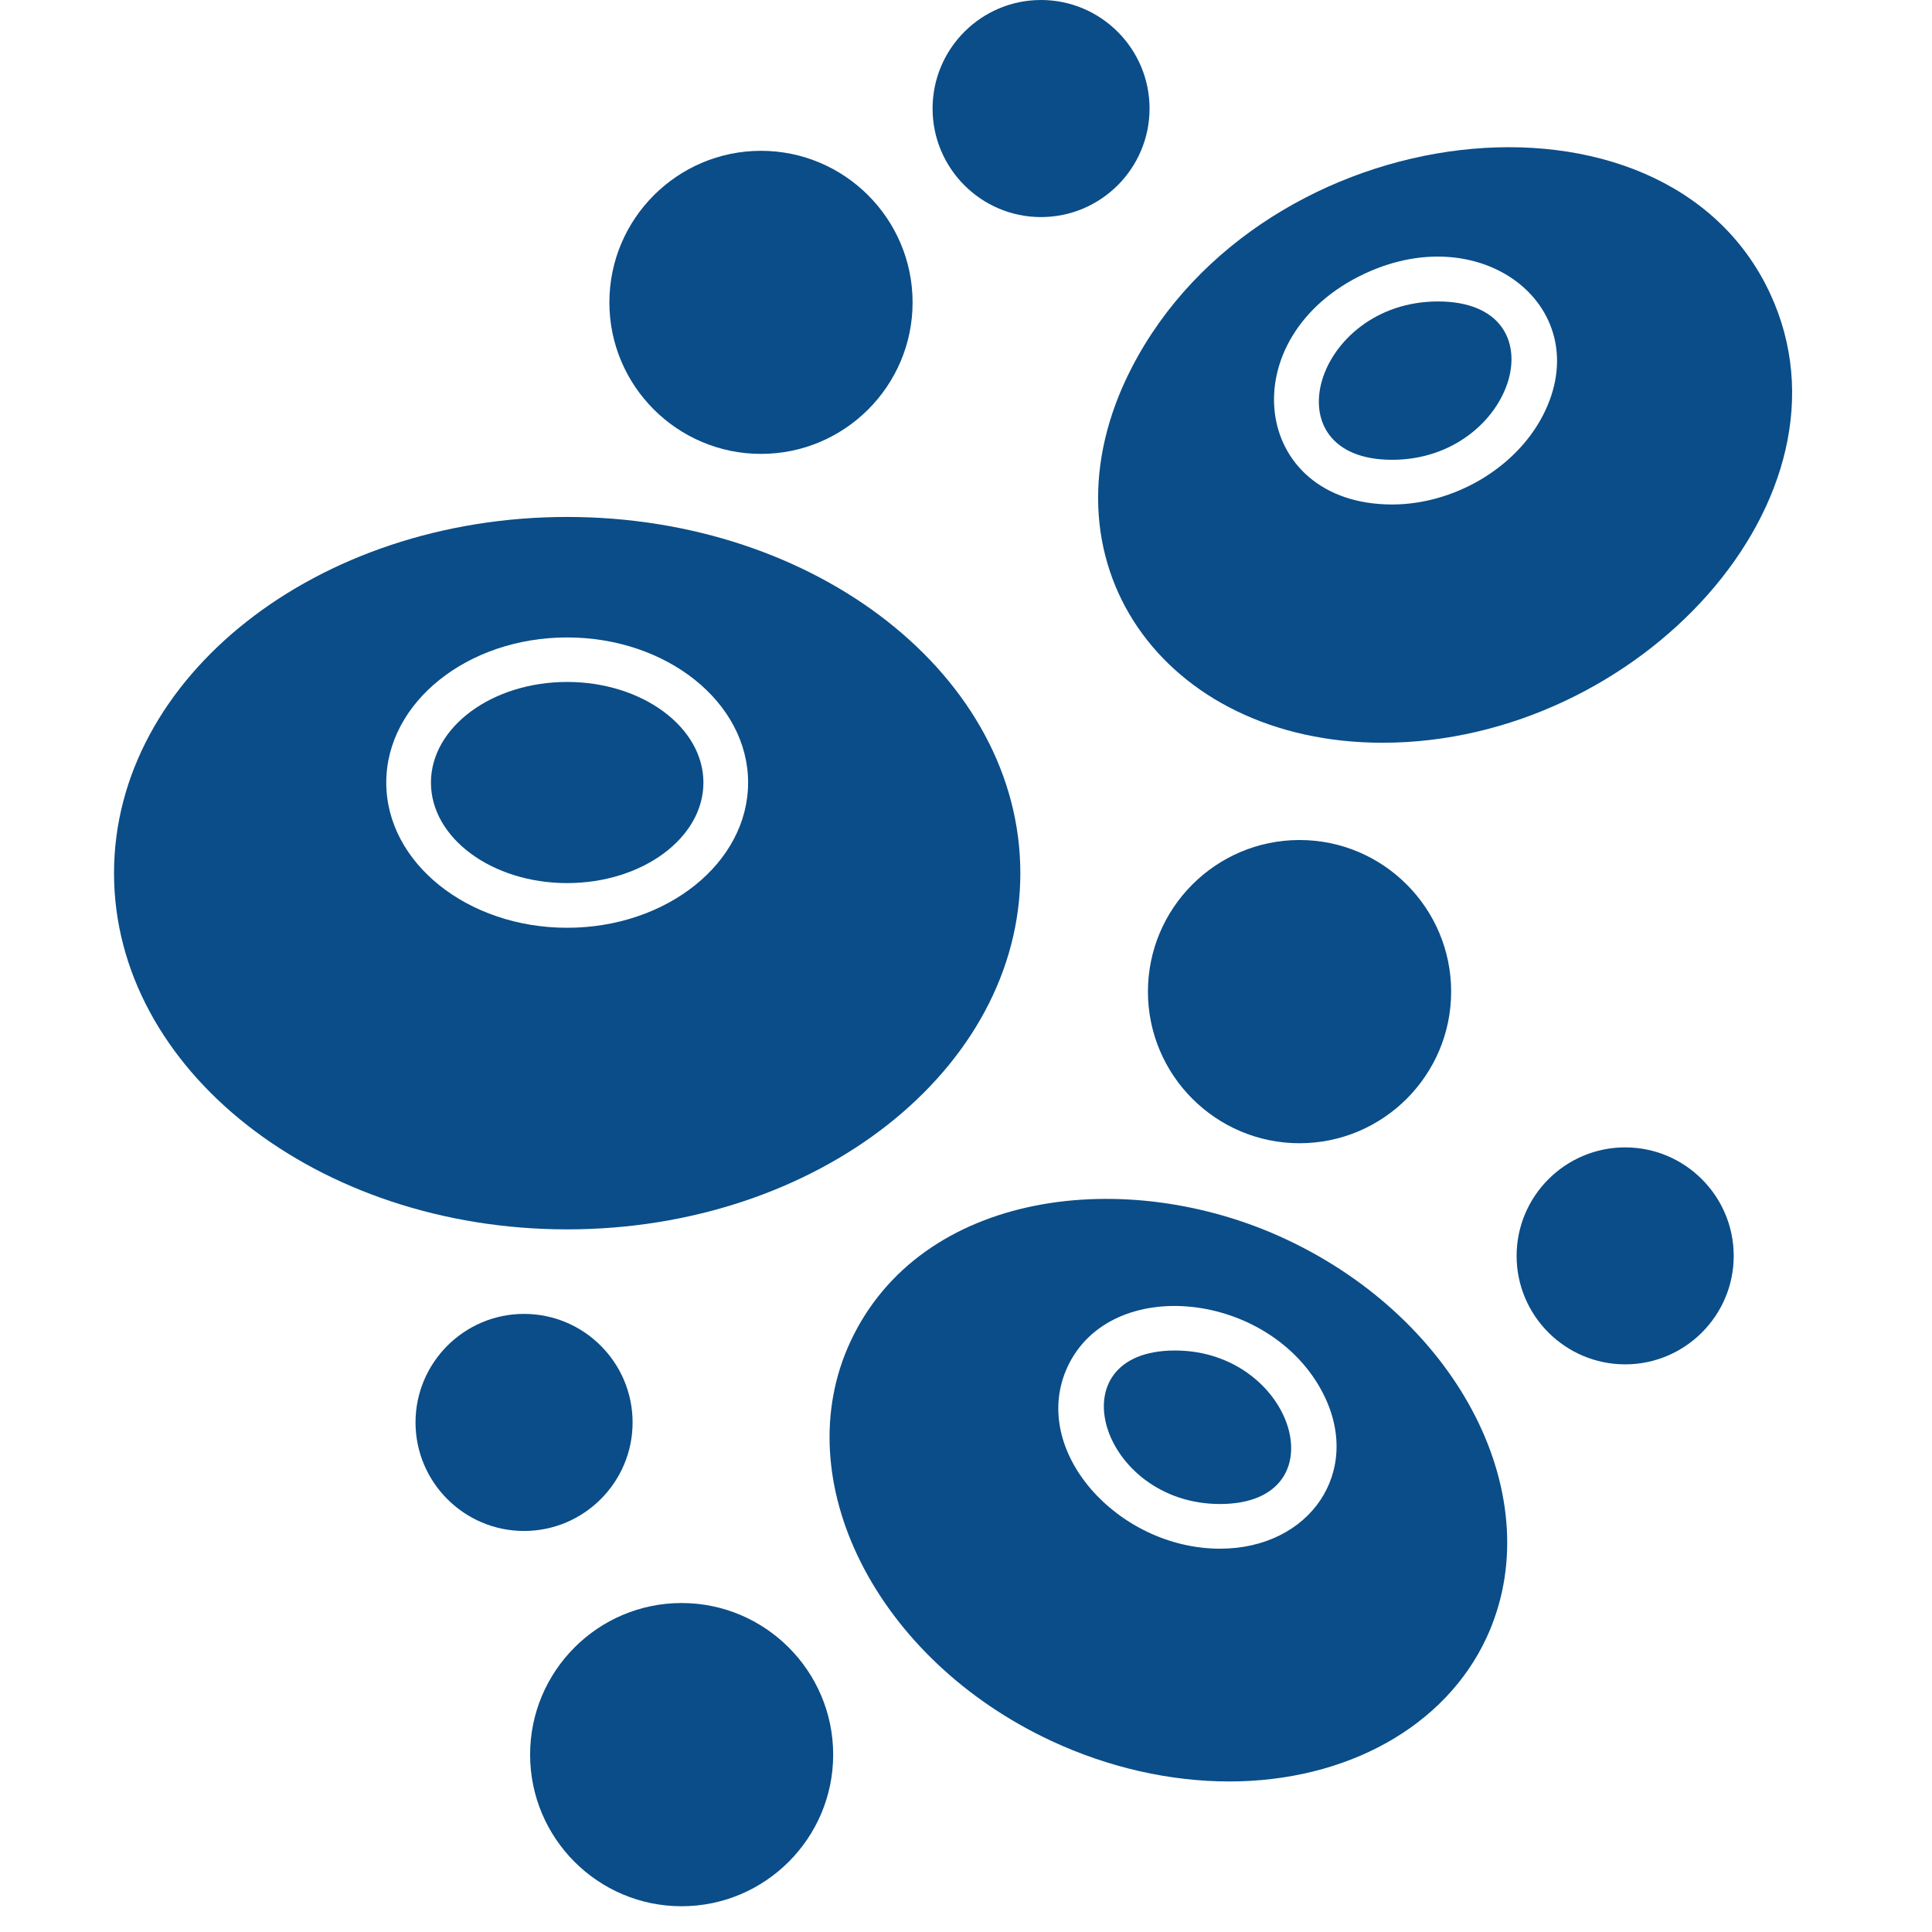
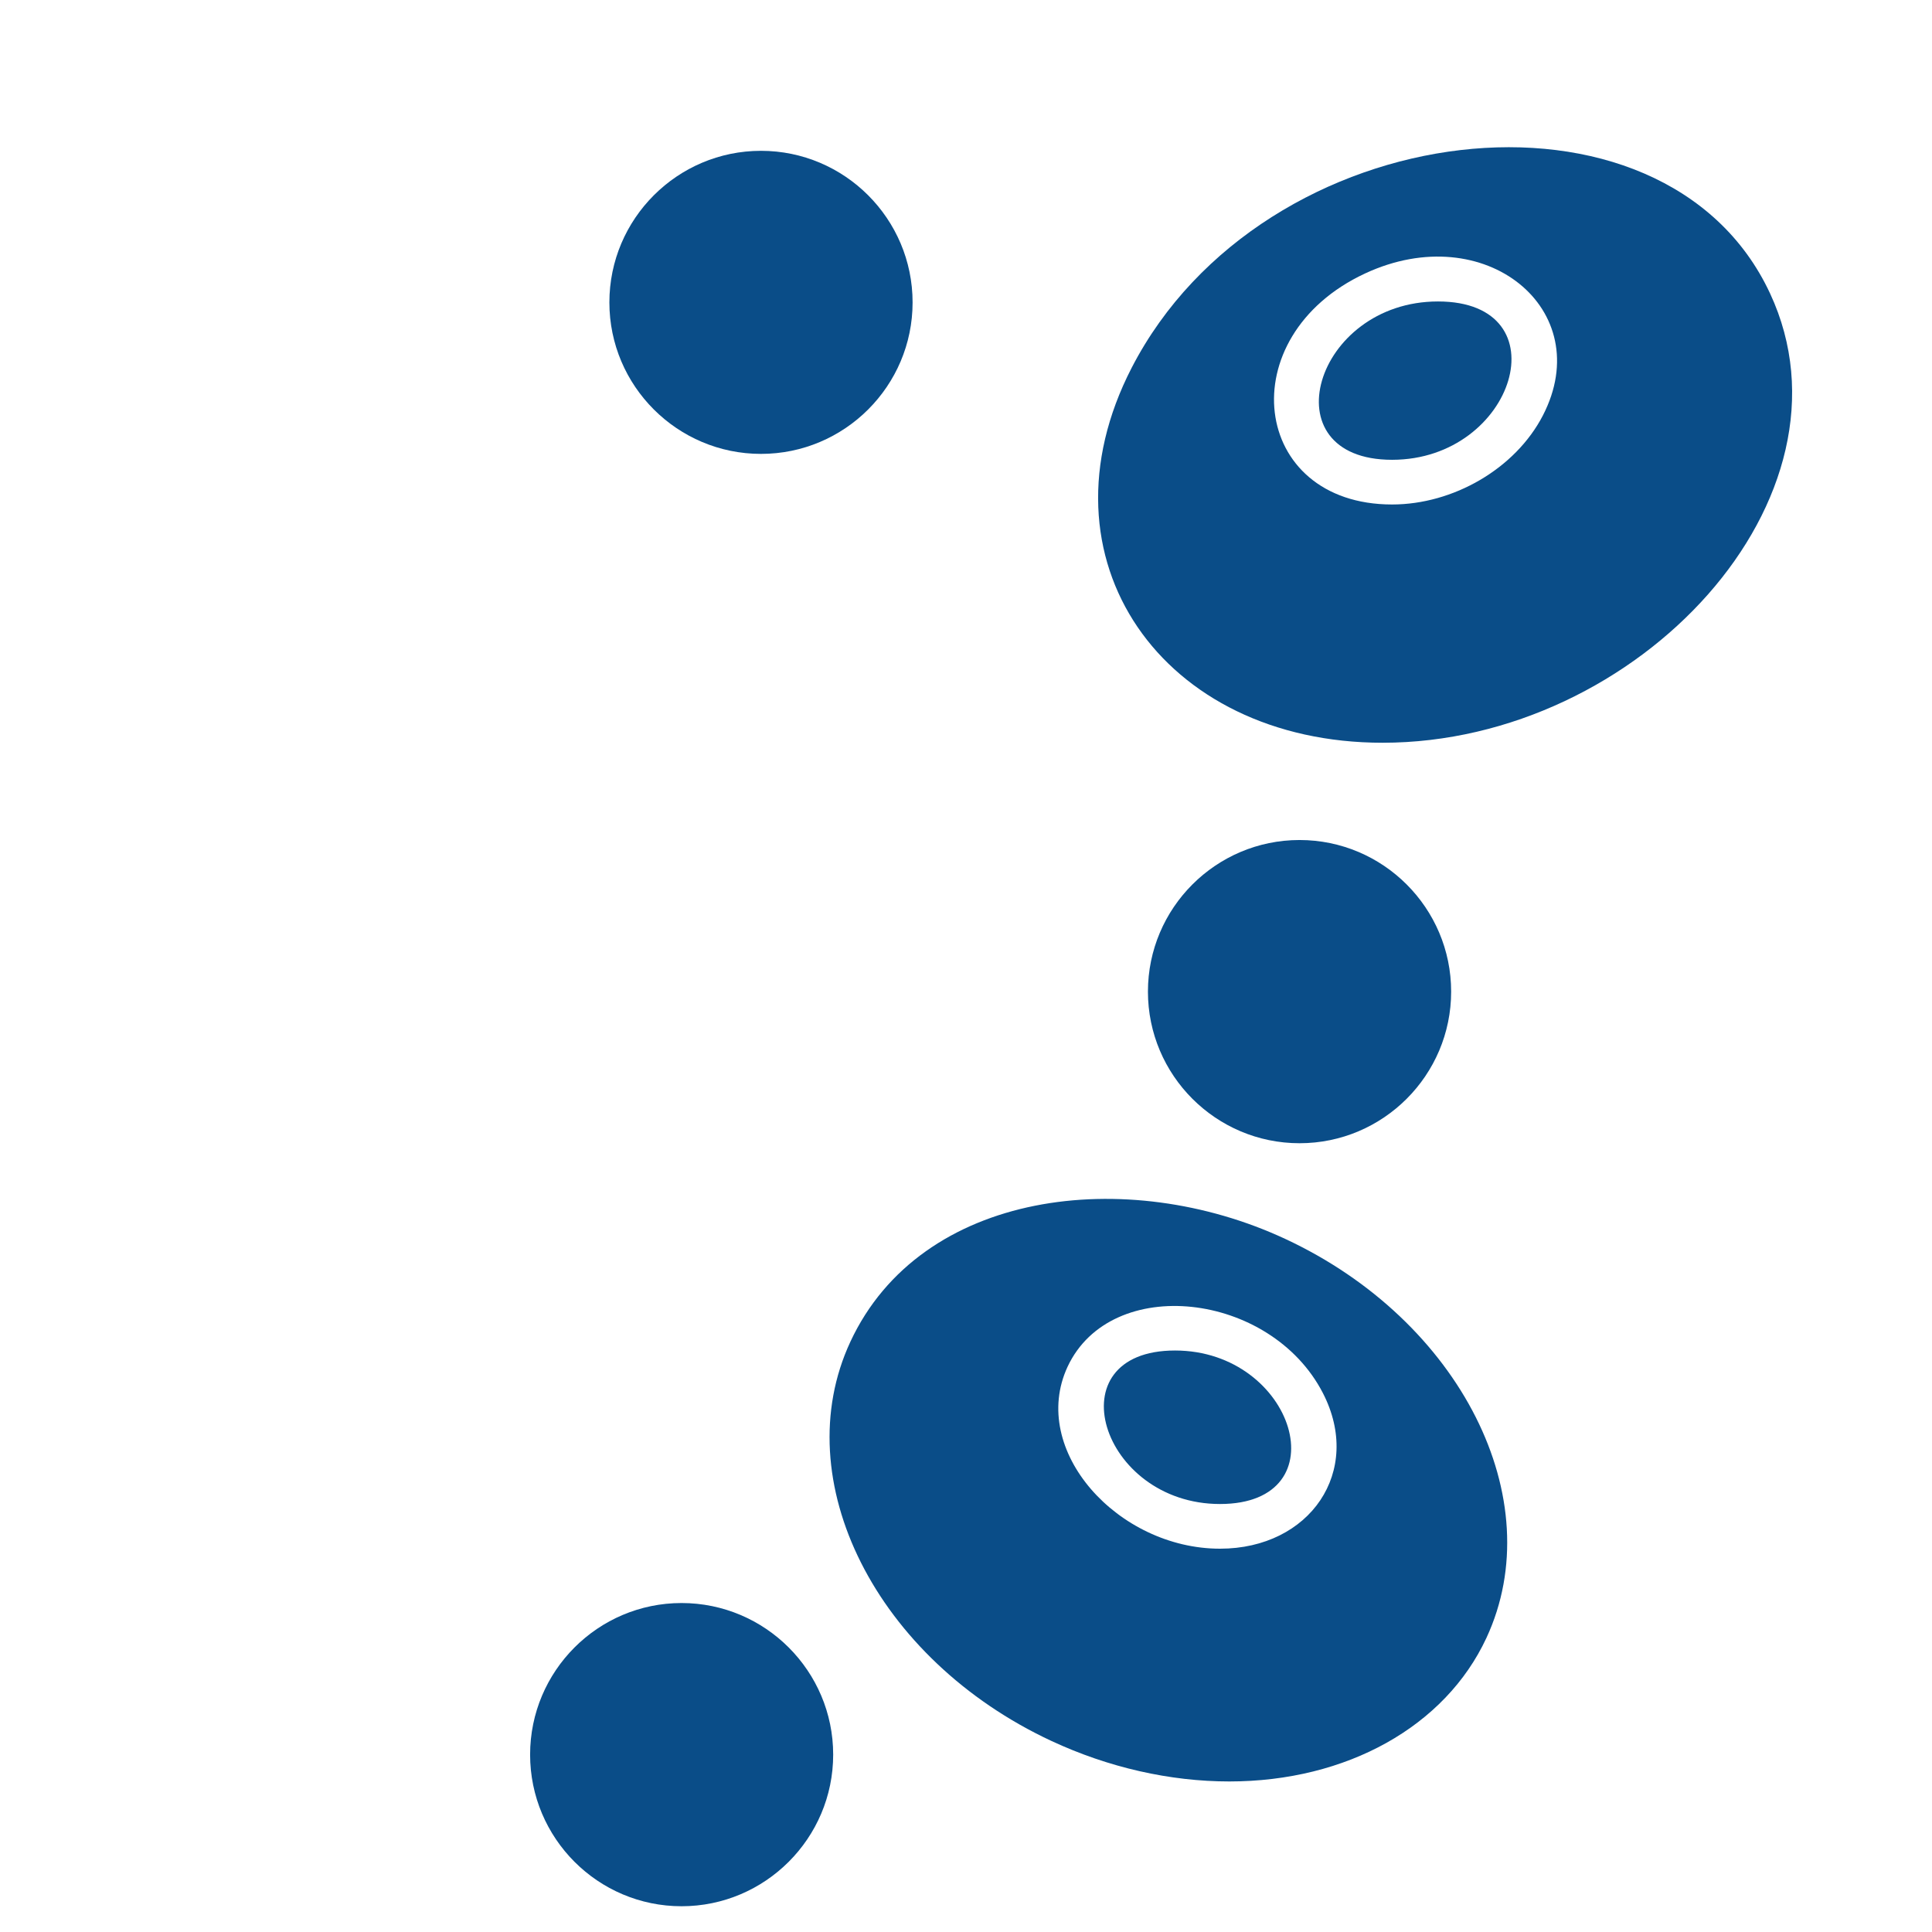
<svg xmlns="http://www.w3.org/2000/svg" width="75" zoomAndPan="magnify" viewBox="0 0 56.25 56.25" height="75" preserveAspectRatio="xMidYMid meet" version="1.0">
  <defs>
    <clipPath id="dd5e6af8e4">
      <path d="M 15 46 L 25 46 L 25 55.512 L 15 55.512 Z M 15 46 " clip-rule="nonzero" />
    </clipPath>
  </defs>
-   <path fill="#0a4d88" d="M 16.512 35.793 C 9.238 35.793 3.32 31.141 3.32 25.422 C 3.32 19.703 9.238 15.051 16.512 15.051 C 23.789 15.051 29.707 19.703 29.707 25.422 C 29.707 31.141 23.789 35.793 16.512 35.793 Z M 16.512 27.012 C 13.609 27.012 11.246 25.117 11.246 22.785 C 11.246 20.453 13.609 18.559 16.512 18.559 C 19.418 18.559 21.781 20.453 21.781 22.785 C 21.781 25.117 19.418 27.012 16.512 27.012 Z M 16.512 19.855 C 14.324 19.855 12.547 21.172 12.547 22.785 C 12.547 24.398 14.324 25.711 16.512 25.711 C 18.699 25.711 20.48 24.398 20.48 22.785 C 20.48 21.172 18.699 19.855 16.512 19.855 Z M 16.512 19.855 " fill-opacity="1" fill-rule="evenodd" />
  <path fill="#0a4d88" d="M 35.793 51.867 C 34.062 51.867 32.273 51.461 30.613 50.688 C 25.508 48.309 22.883 43.098 24.758 39.066 C 26.812 34.648 32.805 33.922 37.418 36.07 C 42.523 38.445 45.152 43.656 43.277 47.688 C 42.078 50.266 39.207 51.867 35.789 51.867 Z M 35.52 45.09 C 32.547 45.09 29.953 42.227 31.082 39.793 C 32.348 37.082 36.992 37.602 38.516 40.559 C 39.691 42.84 38.137 45.09 35.52 45.09 Z M 34.211 39.32 C 30.672 39.32 32.035 43.789 35.52 43.789 C 39.059 43.789 37.695 39.32 34.211 39.32 Z M 34.211 39.32 " fill-opacity="1" fill-rule="evenodd" />
  <path fill="#0a4d88" d="M 40.254 21.625 C 33.848 21.625 30.074 16.285 32.949 10.707 C 36.766 3.305 48.457 1.93 51.535 8.543 C 54.297 14.473 47.711 21.625 40.254 21.625 Z M 40.531 14.688 C 36.414 14.688 35.801 9.797 39.746 7.961 C 43.238 6.336 46.508 9.016 44.922 12.094 C 44.117 13.652 42.305 14.688 40.531 14.688 Z M 41.867 8.777 C 38.258 8.777 36.914 13.387 40.531 13.387 C 44.117 13.387 45.516 8.777 41.867 8.777 Z M 41.867 8.777 " fill-opacity="1" fill-rule="evenodd" />
  <path fill="#0a4d88" d="M 22.156 13.215 C 19.723 13.215 17.742 11.238 17.742 8.805 C 17.742 6.371 19.723 4.391 22.156 4.391 C 24.59 4.391 26.57 6.371 26.57 8.805 C 26.57 11.238 24.59 13.215 22.156 13.215 Z M 22.156 13.215 " fill-opacity="1" fill-rule="evenodd" />
  <path fill="#0a4d88" d="M 37.836 33.285 C 35.402 33.285 33.422 31.305 33.422 28.871 C 33.422 26.438 35.402 24.457 37.836 24.457 C 40.27 24.457 42.25 26.438 42.25 28.871 C 42.25 31.305 40.27 33.285 37.836 33.285 Z M 37.836 33.285 " fill-opacity="1" fill-rule="evenodd" />
-   <path fill="#0a4d88" d="M 47.316 39.723 C 45.574 39.723 44.156 38.305 44.156 36.566 C 44.156 34.824 45.574 33.406 47.316 33.406 C 49.059 33.406 50.477 34.824 50.477 36.566 C 50.477 38.305 49.059 39.723 47.316 39.723 Z M 47.316 39.723 " fill-opacity="1" fill-rule="evenodd" />
  <g clip-path="url(#dd5e6af8e4)">
    <path fill="#0a4d88" d="M 19.844 55.5 C 17.41 55.5 15.434 53.52 15.434 51.086 C 15.434 48.652 17.41 46.672 19.844 46.672 C 22.277 46.672 24.258 48.652 24.258 51.086 C 24.258 53.52 22.277 55.5 19.844 55.5 Z M 19.844 55.5 " fill-opacity="1" fill-rule="evenodd" />
  </g>
-   <path fill="#0a4d88" d="M 15.258 44.574 C 13.516 44.574 12.098 43.156 12.098 41.414 C 12.098 39.672 13.516 38.254 15.258 38.254 C 17 38.254 18.418 39.672 18.418 41.414 C 18.418 43.156 17 44.574 15.258 44.574 Z M 15.258 44.574 " fill-opacity="1" fill-rule="evenodd" />
-   <path fill="#0a4d88" d="M 30.309 6.32 C 28.566 6.32 27.152 4.902 27.152 3.16 C 27.152 1.418 28.566 0 30.309 0 C 32.051 0 33.469 1.418 33.469 3.16 C 33.469 4.902 32.051 6.32 30.309 6.32 Z M 30.309 6.32 " fill-opacity="1" fill-rule="evenodd" />
</svg>